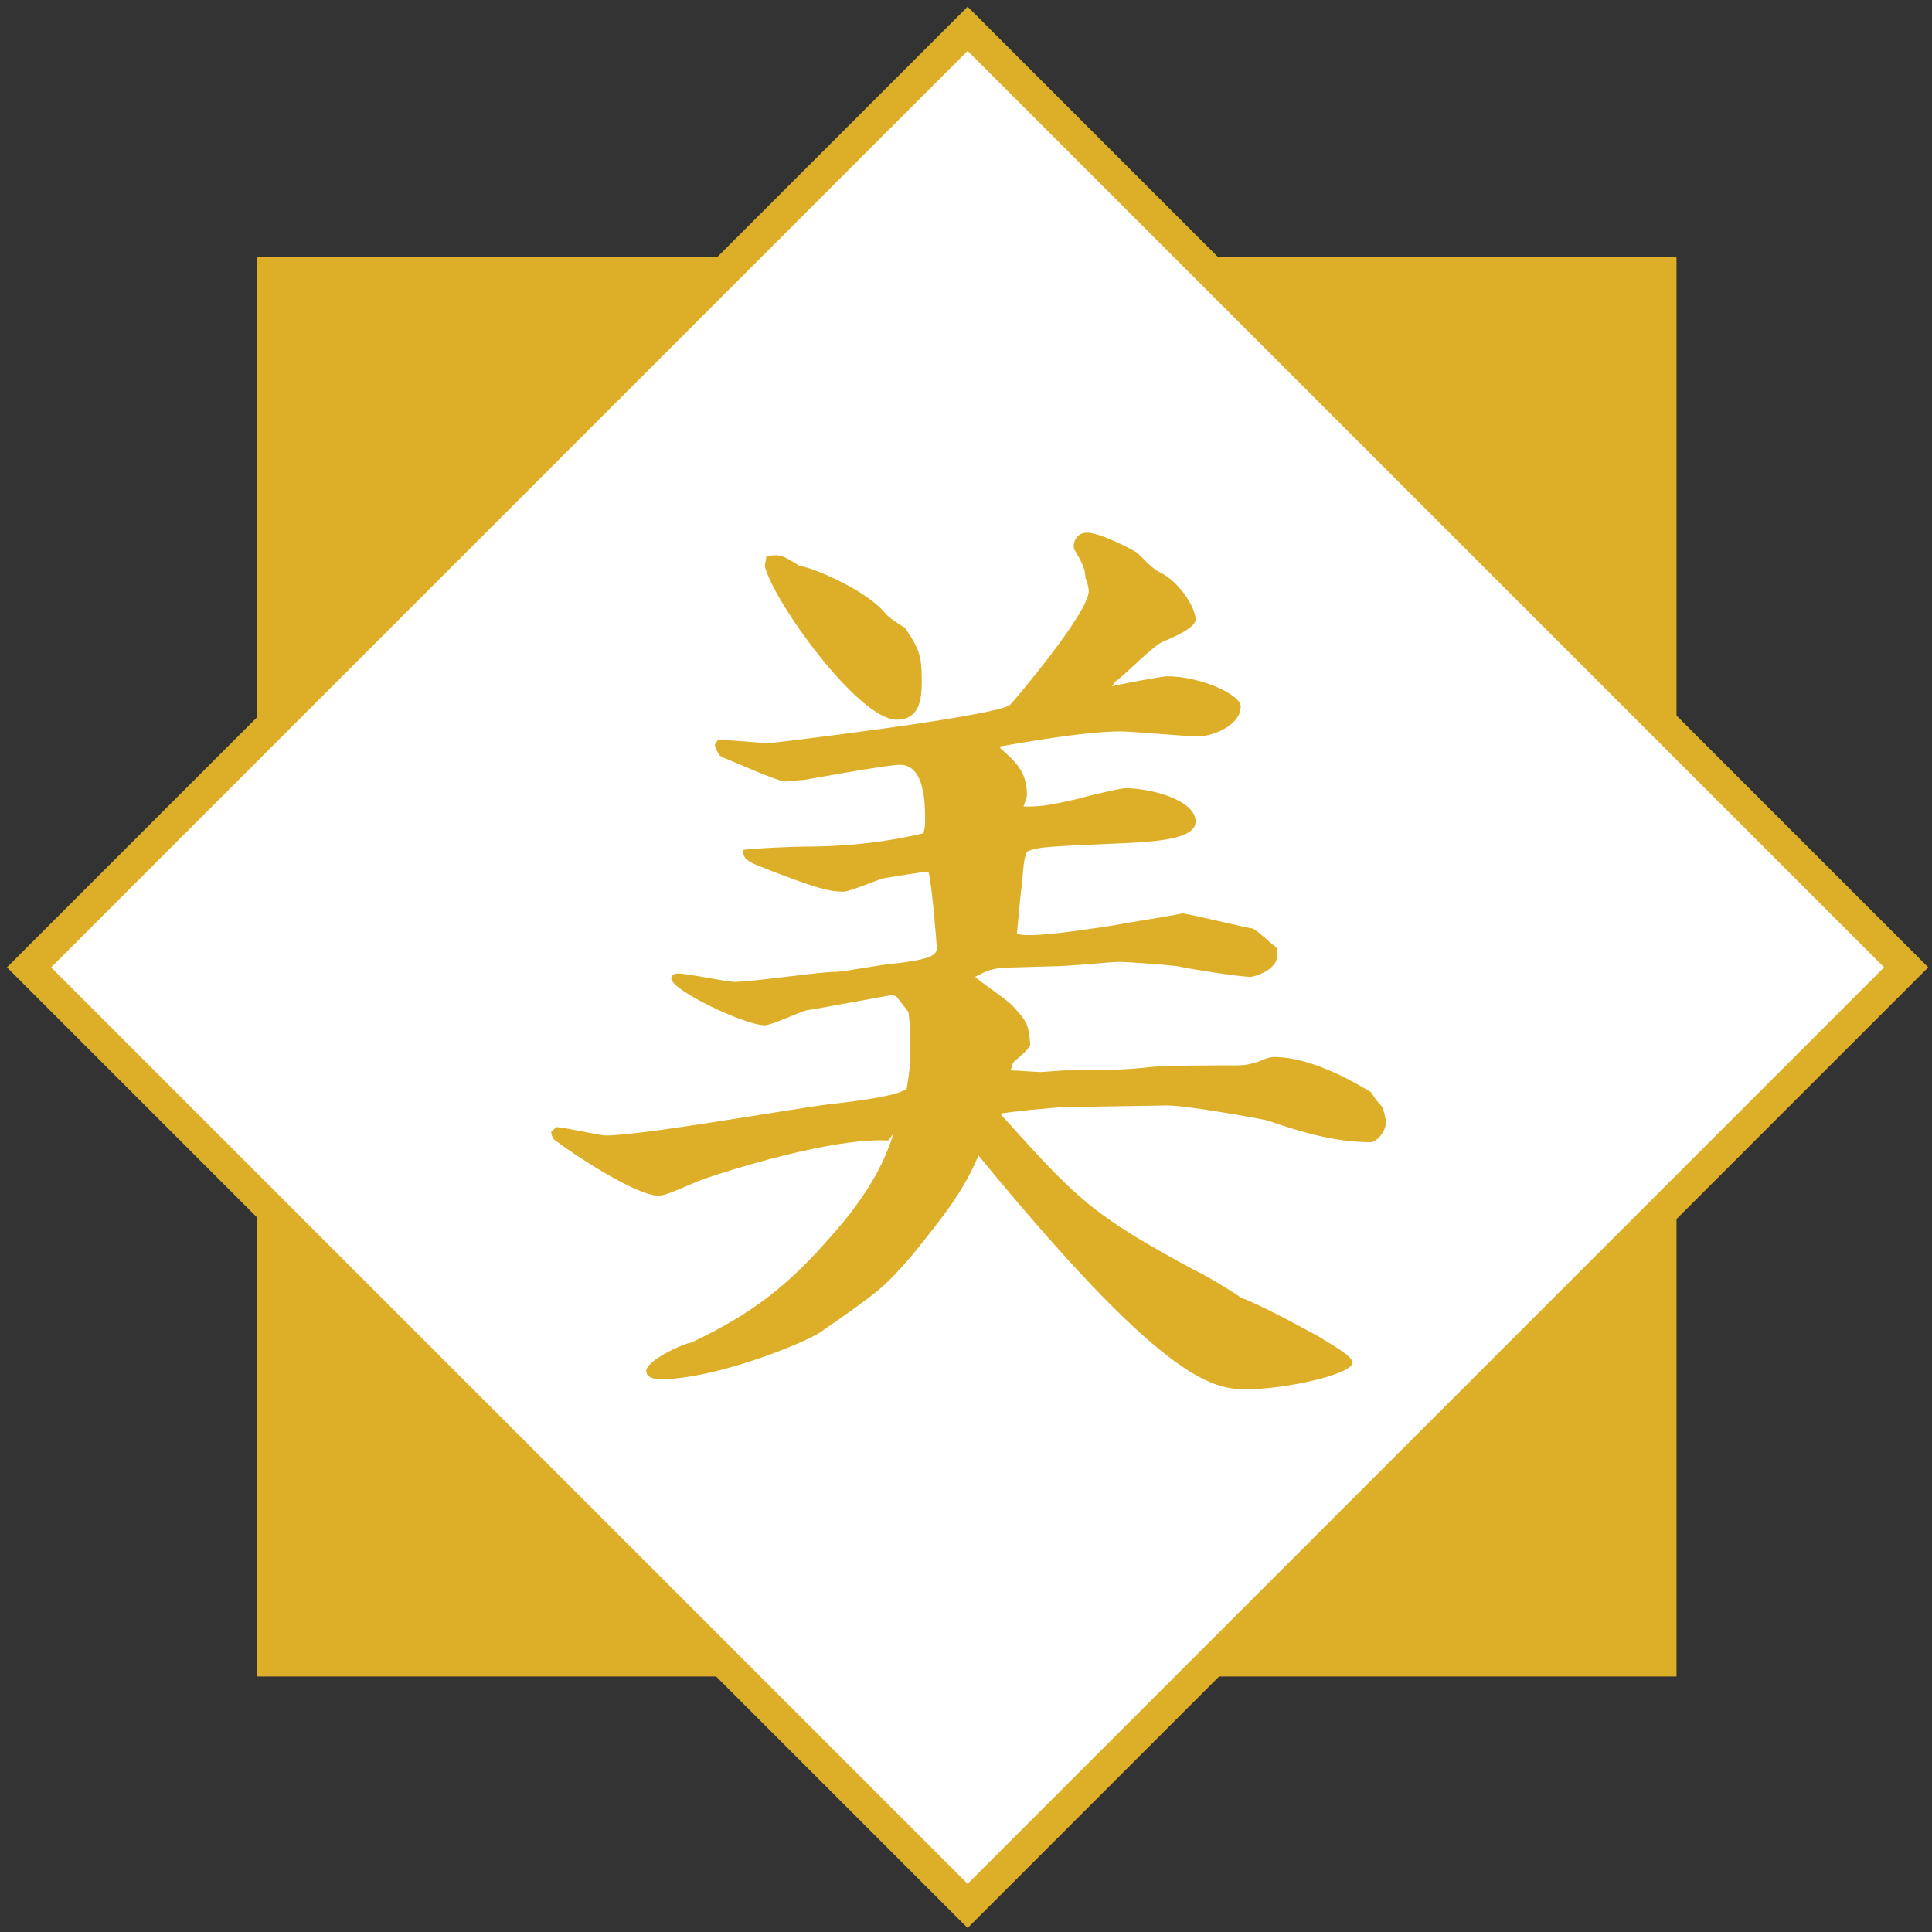
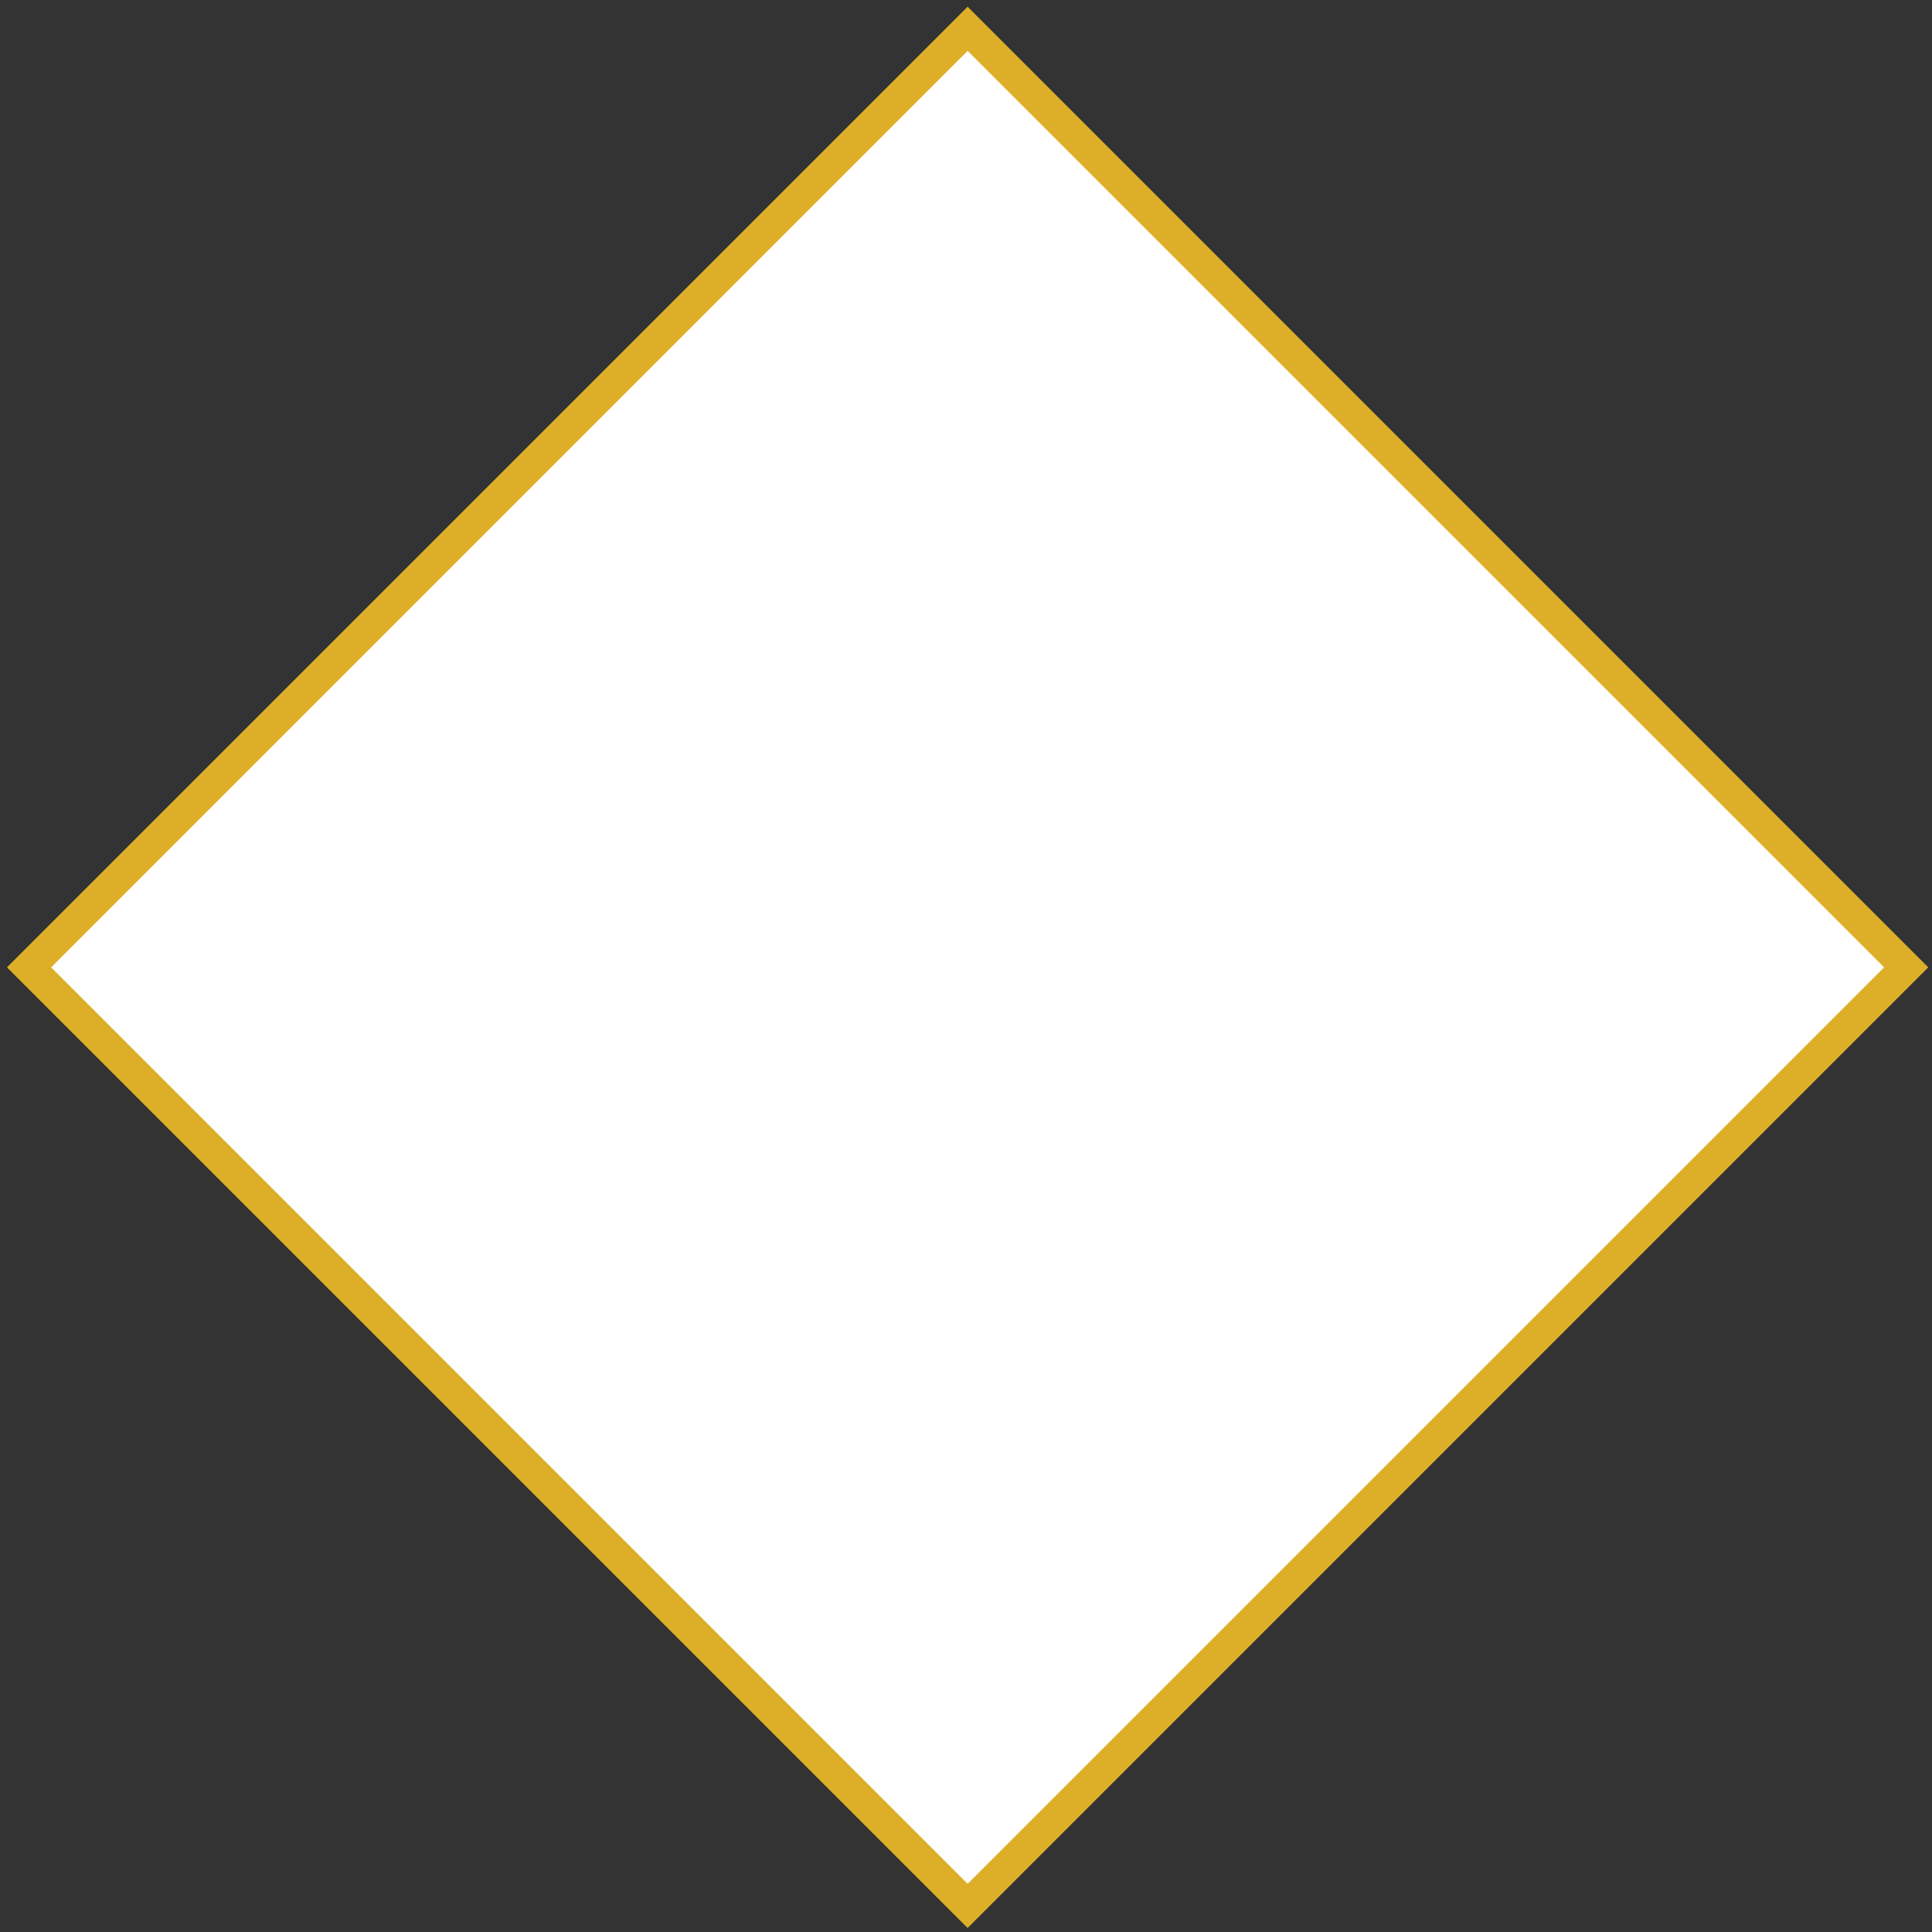
<svg xmlns="http://www.w3.org/2000/svg" version="1.1" id="レイヤー_1" x="0px" y="0px" viewBox="0 0 115.7 115.7" style="enable-background:new 0 0 115.7 115.7;" xml:space="preserve">
  <rect x="0" y="0" width="115.7" height="115.7" fill="#333333" stroke="none" />
  <style type="text/css">
	.st0{fill:#DDAF29;}
	.st1{fill:#FFFFFF;stroke:#DDAF29;stroke-width:1.871;stroke-miterlimit:10;}
</style>
-   <rect x="15.4" y="15.4" class="st0" width="85" height="85" />
  <rect x="18.2" y="18.2" transform="matrix(0.707 0.707 -0.707 0.707 57.947 -24.01)" class="st1" width="79.5" height="79.5" />
  <g>
-     <path class="st0" d="M53.2,68.3c-3.8-0.2-11.1,2.3-11.3,2.4c-1.9,0.8-2.1,0.9-2.5,0.9c-1.3,0-5.1-2.5-6-3.2   c-0.3-0.2-0.3-0.2-0.4-0.6l0.3-0.3c0.5,0,2.6,0.5,3,0.5c2.2,0,11.7-1.7,13.6-1.9c1.8-0.2,3.9-0.5,4.4-0.9c0.2-1.3,0.2-1.4,0.2-2.2   c0-1.3,0-1.7-0.1-2.4l-0.7-0.9c-0.1-0.1-0.3-0.1-0.3-0.1c-0.2,0-4.3,0.8-5.1,0.9c-0.4,0.1-2.1,0.9-2.5,0.9c-1.2,0-5.6-2.1-5.6-2.8   c0-0.2,0.2-0.3,0.4-0.3c0.6,0,2.9,0.5,3.4,0.5c1,0,5.1-0.6,6-0.6c0.6,0,3.1-0.5,3.6-0.5c1.7-0.2,2.5-0.4,2.5-0.9   c0-0.3-0.3-3.9-0.5-4.6c-0.3,0-2.1,0.3-2.7,0.4c-0.4,0.1-2,0.8-2.4,0.8c-0.8,0-1.7-0.2-5.2-1.6c-0.7-0.3-0.8-0.5-0.8-0.9   c0.5-0.1,3.2-0.2,3.6-0.2c2.8,0,5.1-0.3,7.2-0.8c0.1-0.4,0.1-0.5,0.1-0.8c0-0.9,0-3.3-1.5-3.3c-0.8,0-5.7,0.9-5.7,0.9   c-0.2,0-1,0.1-1.2,0.1c-0.4,0-3.1-1.2-3.6-1.4c-0.3-0.1-0.4-0.2-0.6-0.8l0.2-0.3c0.5,0,2.6,0.2,3.1,0.2c0.1,0,13.6-1.6,14.4-2.3   c0.2-0.2,4.7-5.5,4.7-6.8c0-0.2-0.1-0.6-0.2-0.8c0-0.5-0.2-0.9-0.6-1.6c-0.1-0.1-0.1-0.3-0.1-0.3c0-0.3,0.2-0.8,0.8-0.8   c0.8,0,2.7,1,3,1.2c0.9,0.9,1,1,1.6,1.3c1,0.6,1.9,2,1.9,2.7c0,0.5-1.4,1.1-1.9,1.3c-0.6,0.2-2.5,2.2-2.9,2.4l-0.2,0.3   c0.3-0.1,3-0.6,3.3-0.6c2,0,4.4,1.1,4.4,1.8c0,1.2-1.8,1.8-2.5,1.8c-0.8,0-4-0.3-4.7-0.3c-2,0-5.5,0.6-7.2,0.9v0.1   c0.9,0.8,1.6,1.4,1.6,2.8c0,0.2-0.2,0.6-0.2,0.7c0.9,0,1.3,0,3.4-0.5c0.3-0.1,2.4-0.6,2.7-0.6c1.5,0,4.2,0.7,4.2,2   c0,1-2.1,1.2-4.4,1.3c-4.5,0.2-5,0.2-5.7,0.5c-0.2,0.5-0.2,0.8-0.3,2c-0.1,0.6-0.1,0.9-0.3,2.9c0.2,0.1,0.5,0.1,0.8,0.1   c1.2,0,3.8-0.4,5.1-0.6c1-0.2,3.1-0.5,4-0.7c0.3,0,4,0.9,4.2,0.9c0.3,0.1,1.2,1,1.4,1.1c0.1,0.1,0.1,0.3,0.1,0.5   c0,0.9-1.4,1.3-1.6,1.3c-0.7,0-3.8-0.5-4.2-0.6c-0.3-0.1-3.4-0.3-3.6-0.3c-0.5,0-2.5,0.2-2.8,0.2c-0.8,0.1-4,0.1-4.6,0.2   c-0.6,0.1-0.9,0.3-1.3,0.5c0.3,0.3,2.1,1.5,2.3,1.8c0.8,0.9,0.9,1,1,2.3c-0.2,0.3-0.4,0.5-1,1c-0.1,0.1-0.1,0.4-0.2,0.5   c0.3,0,1.6,0.1,1.8,0.1c0.2,0,1.3-0.1,1.5-0.1c1.7,0,3.4,0,5.1-0.2c0.9-0.1,4.2-0.1,5.1-0.1c0.7,0,0.9-0.1,1.3-0.2   c0.5-0.2,0.7-0.3,1-0.3c2.4,0,5.1,1.7,5.8,2.1c0.2,0.3,0.3,0.5,0.7,0.9c0,0,0.2,0.7,0.2,0.9c0,0.6-0.6,1.2-0.9,1.2   c-2,0-3.9-0.5-6.2-1.3c-0.4-0.1-4.8-0.9-6-0.9l-6.1,0.1c-0.5,0-3.6,0.3-3.9,0.4c4.6,5.1,5.4,6,11.7,9.4c0.5,0.2,2.3,1.3,2.7,1.6   c1.3,0.5,3.5,1.7,4.6,2.3c0.8,0.5,2.1,1.2,2.1,1.6c0,0.7-4,1.6-6.4,1.6c-2.1,0-5.1-0.7-16-14c-0.9,2.1-1.9,3.4-4,6   c-1.6,1.8-1.6,1.9-5.5,4.6c-0.9,0.6-6.2,2.8-9.6,2.8c-0.3,0-0.8-0.1-0.8-0.5c0-0.6,2.1-1.6,2.7-1.7c3.6-1.7,5.8-3.4,8.4-6.4   c1.6-1.8,3-3.8,3.7-6.1L53.2,68.3z M45.9,33.3c0.8-0.1,0.9-0.1,2,0.6c0.5,0,3.8,1.3,5.1,2.8c0.1,0.2,1,0.8,1.2,0.9   c0.8,1.2,1,1.6,1,3.1c0,0.9,0,2.4-1.5,2.4c-2.3,0-7.4-7.1-7.9-9.2L45.9,33.3z" />
-   </g>
+     </g>
</svg>